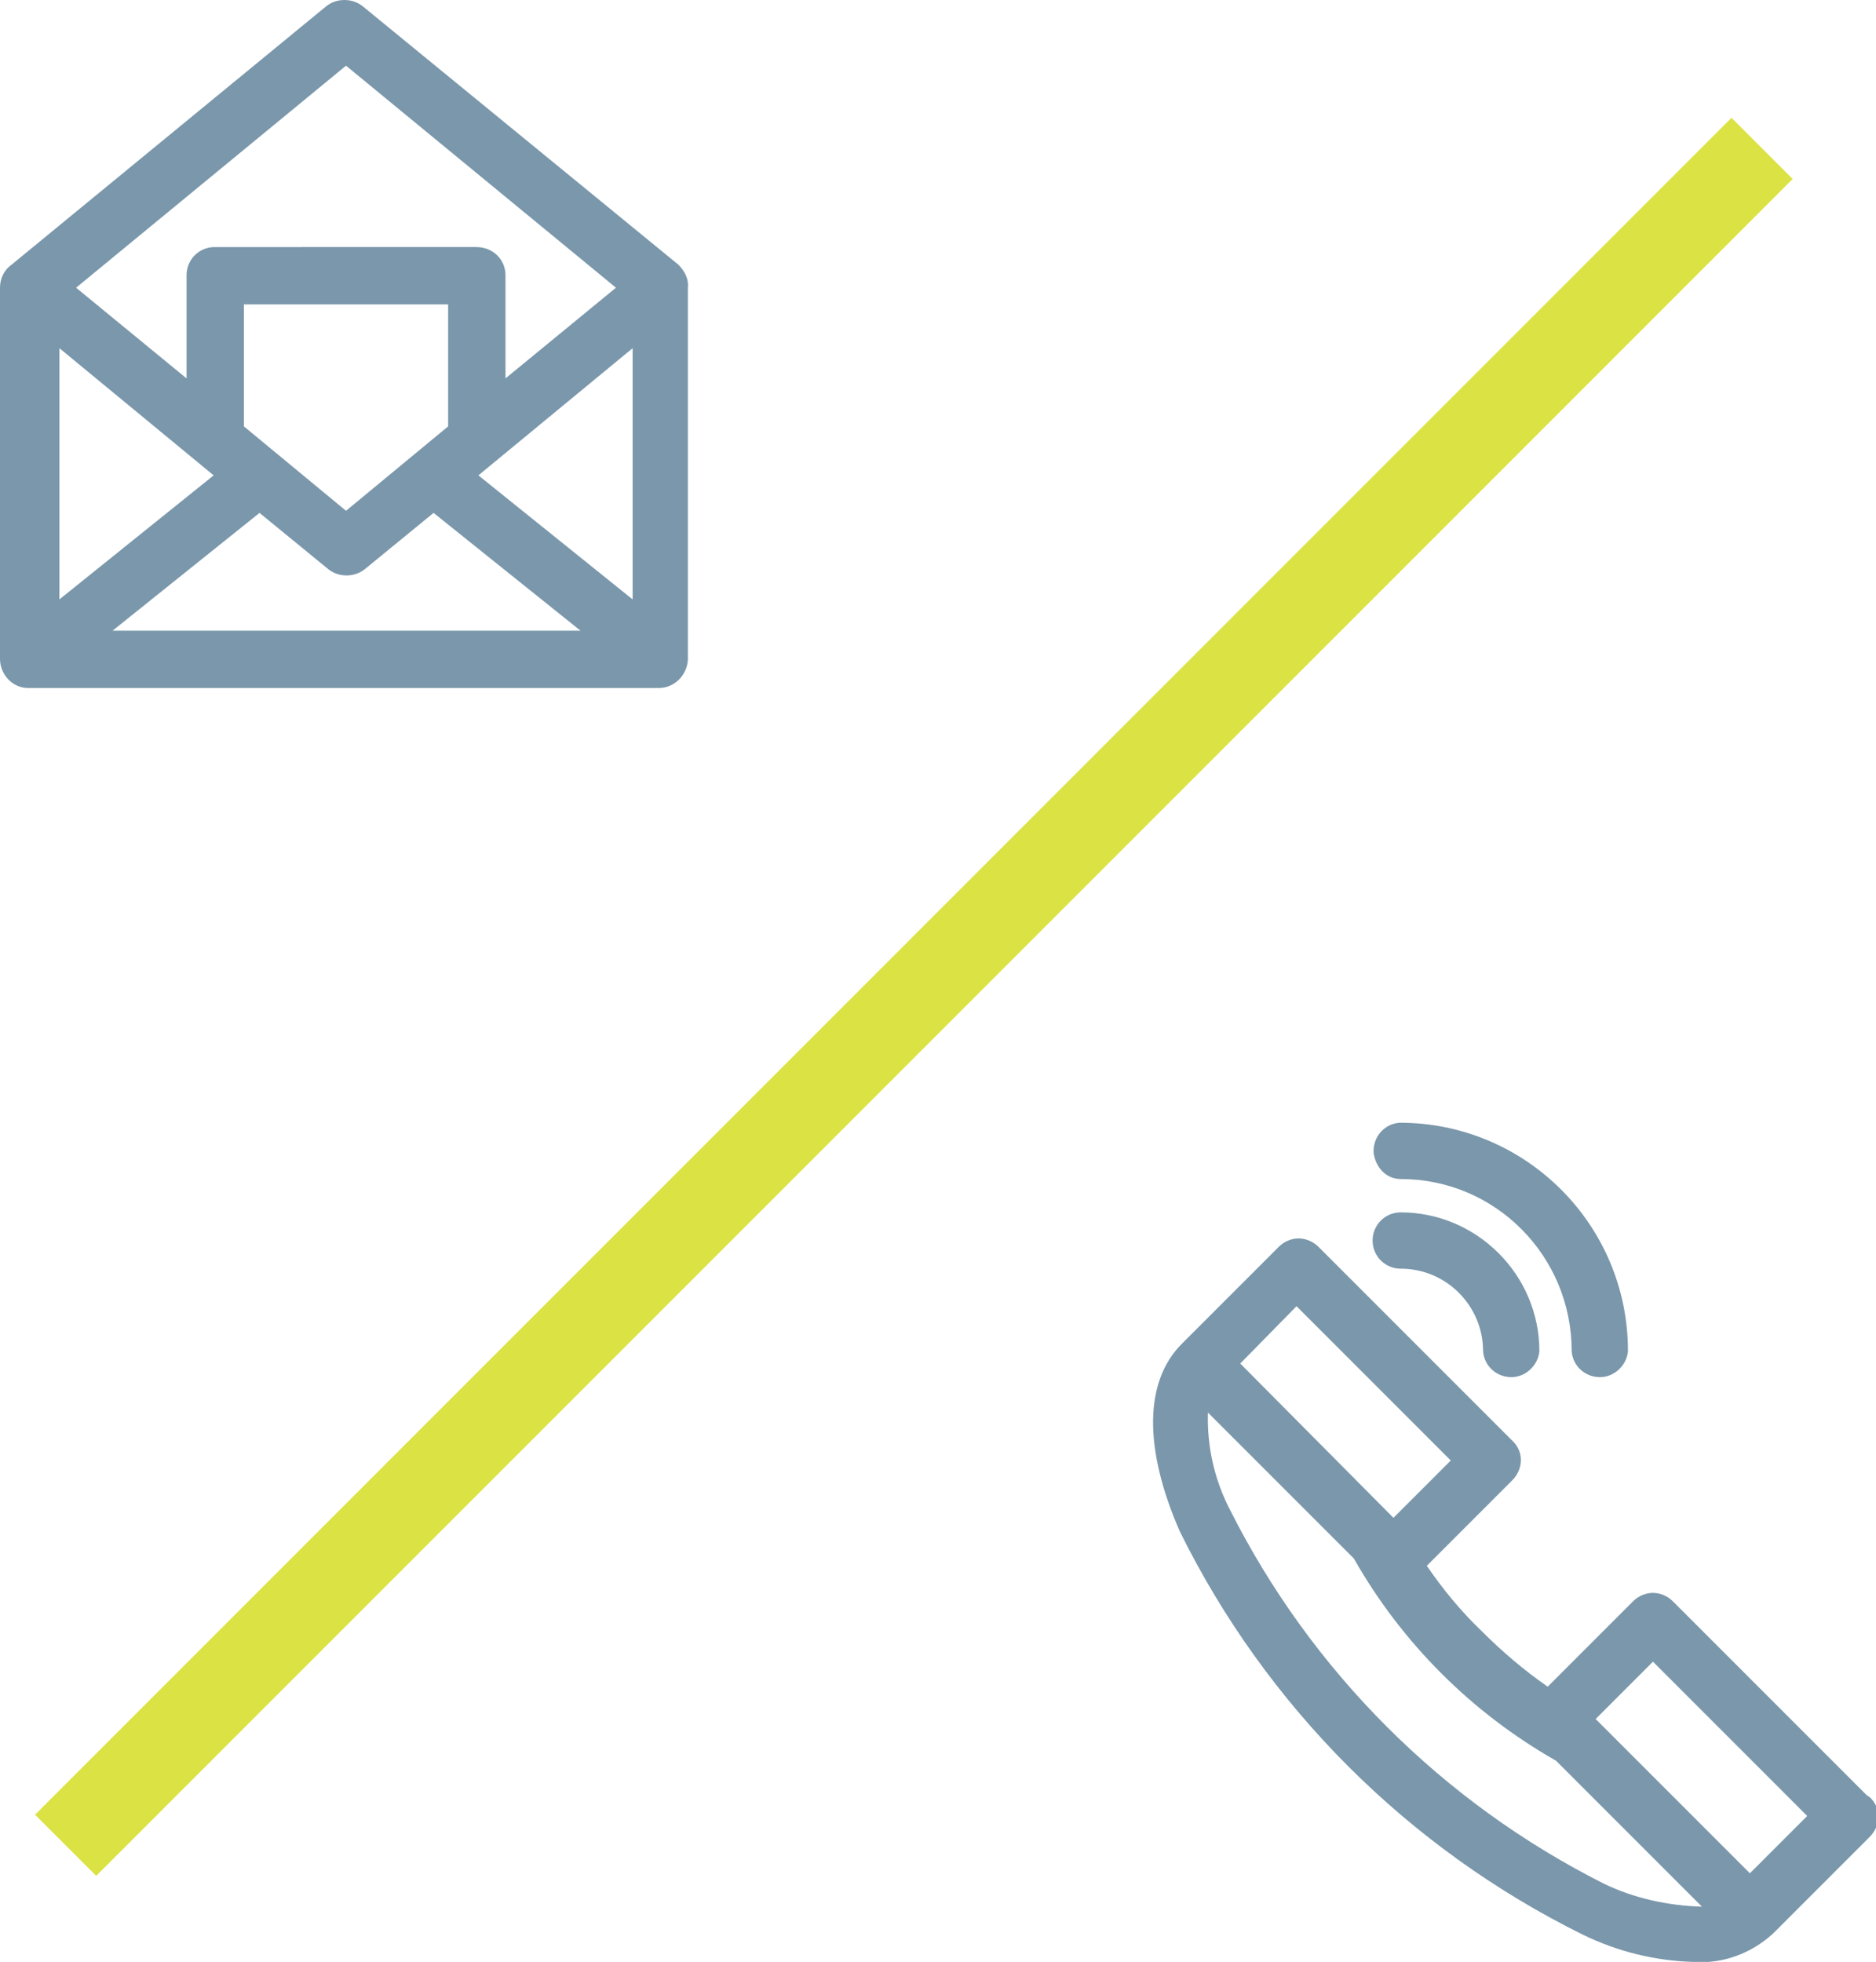
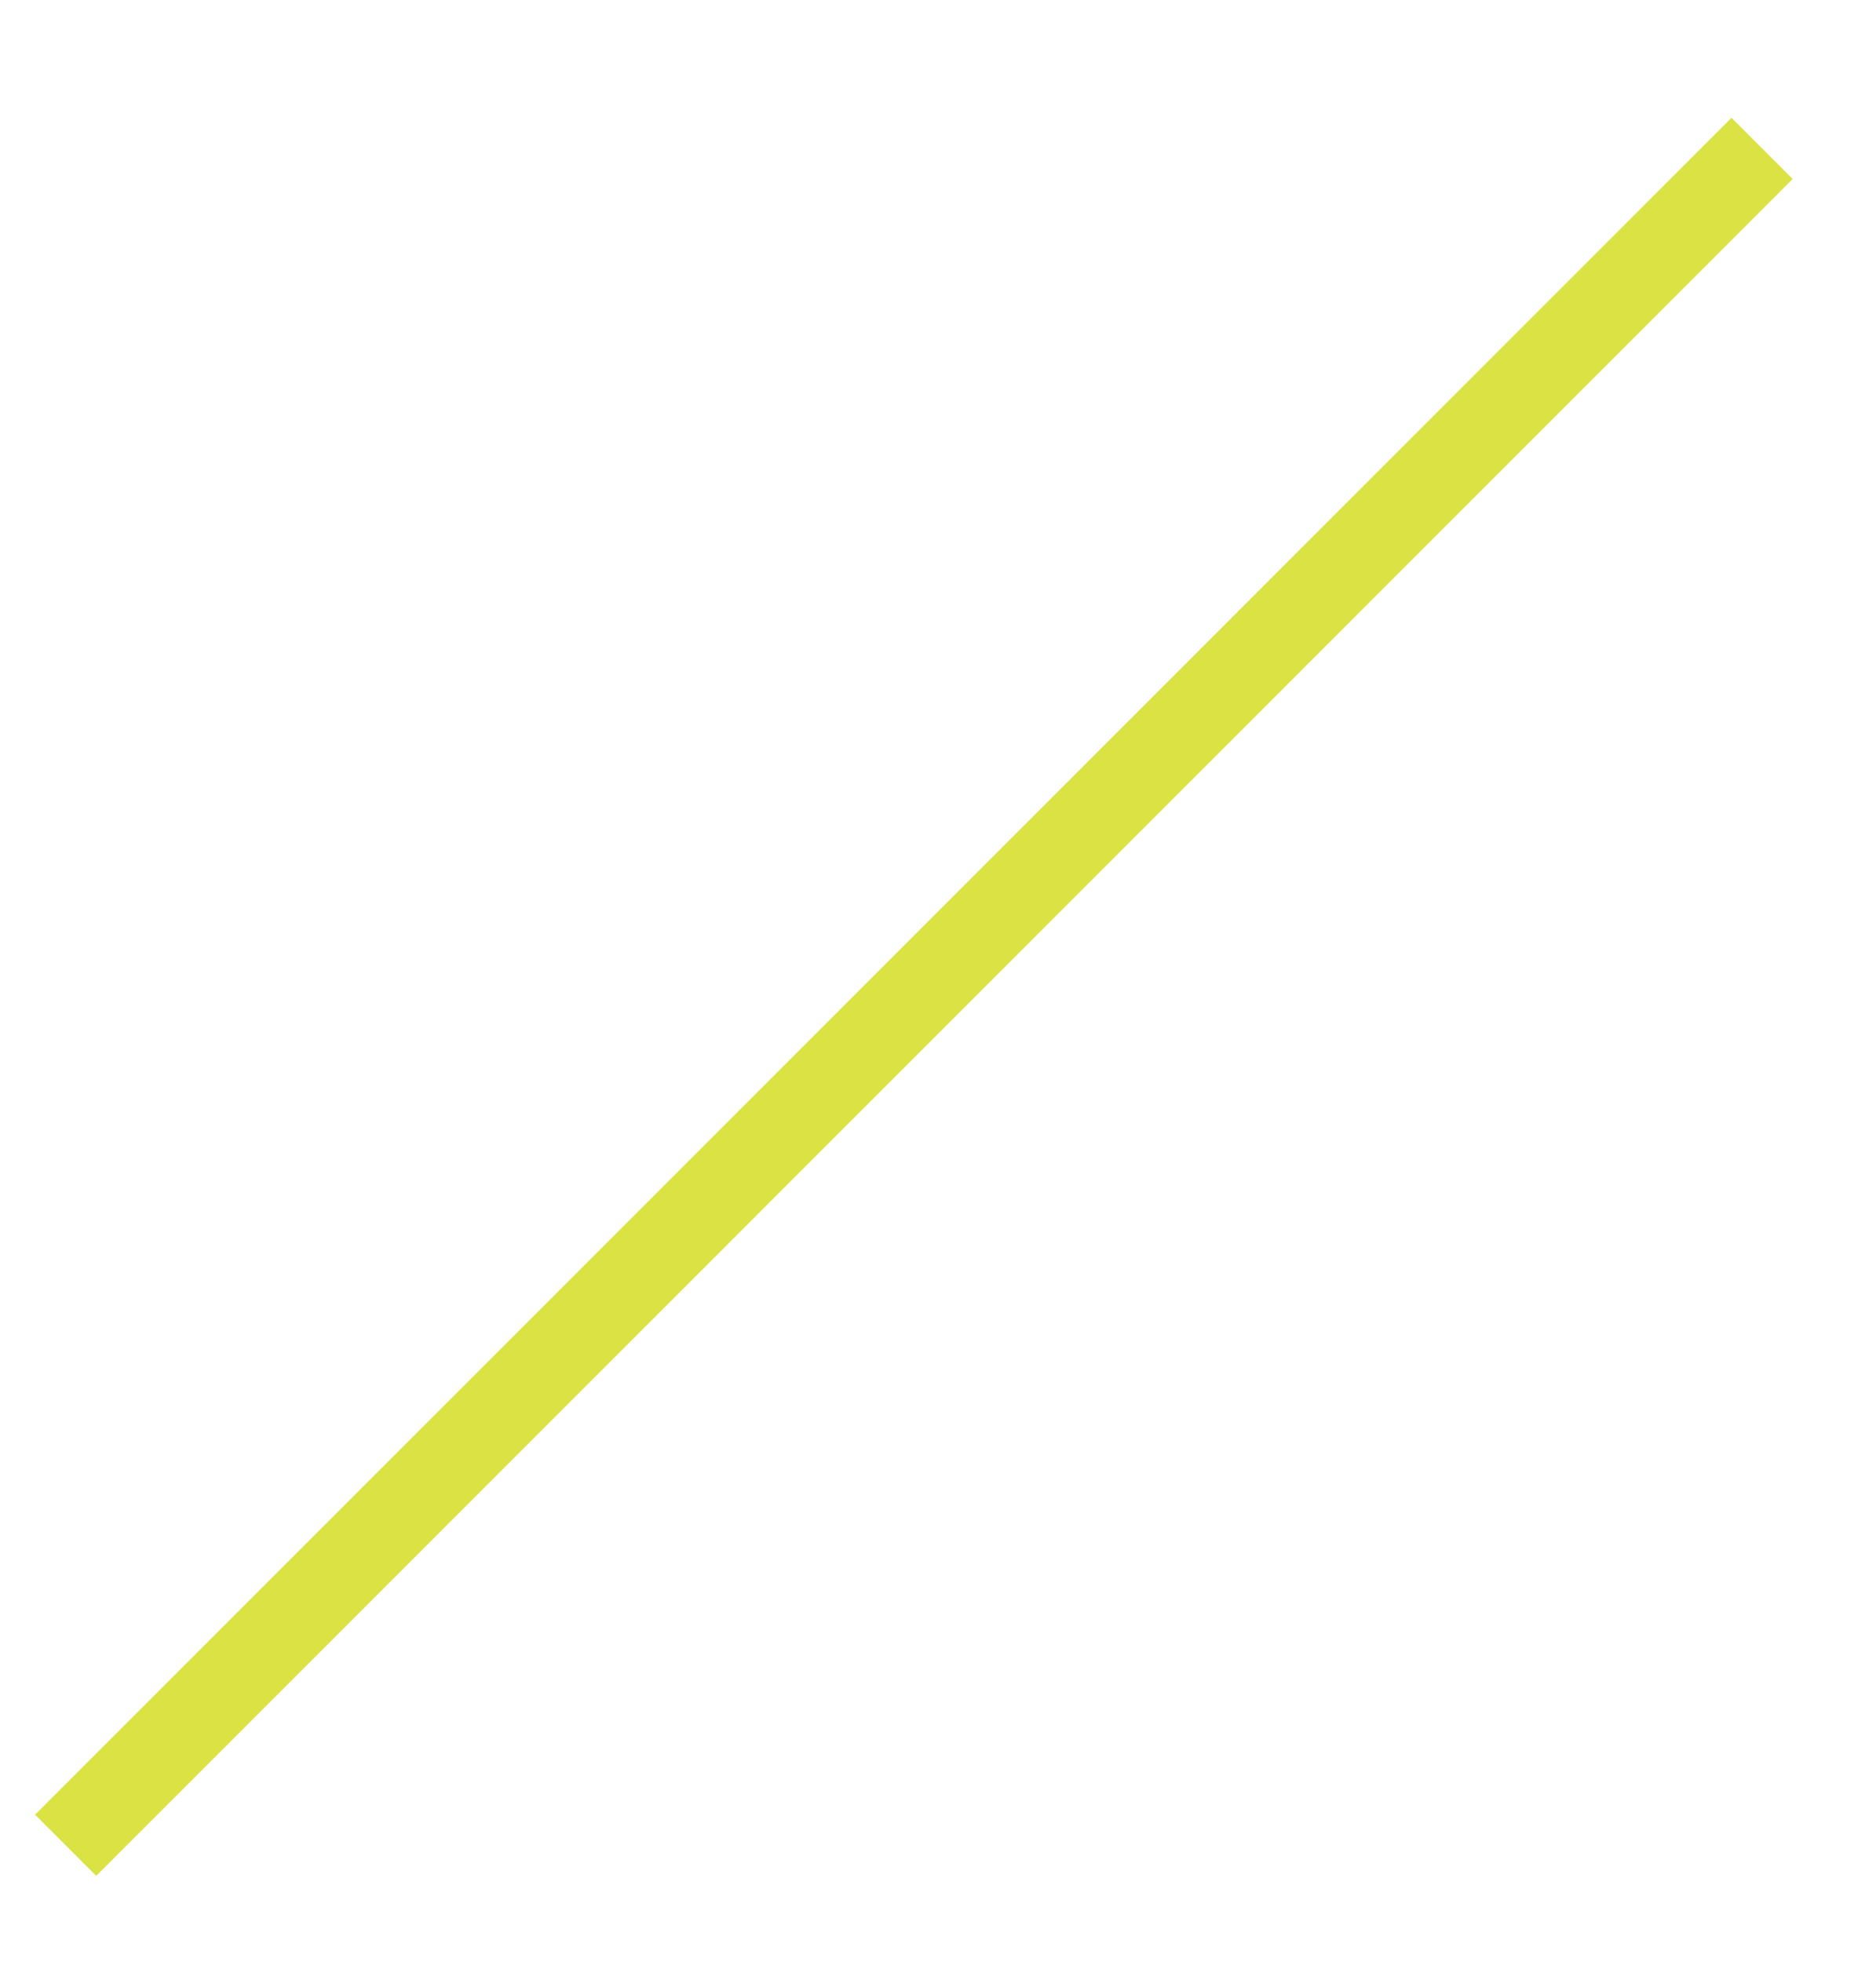
<svg xmlns="http://www.w3.org/2000/svg" version="1.1" id="Layer_1" x="0" y="0" viewBox="0 0 180 188.2" xml:space="preserve">
  <style>.st1{fill:#7a97ab}</style>
  <path transform="rotate(-45.001 87.659 95.655)" fill="#dae343" d="M-27.4 91.5h230.2v8.3H-27.4z" />
-   <path class="st1" d="M33.2 6.3l25.9 21.3-10.6 8.7v-9.9c0-1.5-1.2-2.7-2.8-2.7H20.6c-1.5 0-2.7 1.2-2.7 2.7v9.9L7.3 27.6 33.2 6.3zm-8.3 42.9l6.6 5.4c1 .8 2.5.8 3.5 0l6.6-5.4 14.1 11.3H10.8l14.1-11.3zm-4.4-3.6L5.7 57.5V33.4l14.8 12.2zM43 40.9L33.2 49l-9.8-8.1V29.2H43v11.7zm17.7-7.5v24.1L45.9 45.6l14.8-12.2zm4.4-8L34.8.6c-1-.8-2.5-.8-3.5 0L1.1 25.4c-.7.5-1.1 1.3-1.1 2.2v35.6C0 64.7 1.2 66 2.7 66h60.5c1.5 0 2.7-1.2 2.8-2.7V27.6c.1-.8-.3-1.6-.9-2.2zm69.3 96.3c4.4 0 7.9 3.6 7.9 7.9.1 1.5 1.4 2.6 2.9 2.5 1.3-.1 2.4-1.2 2.5-2.5 0-7.3-6-13.3-13.3-13.3-1.5 0-2.7 1.2-2.7 2.7s1.2 2.7 2.7 2.7z" />
-   <path class="st1" d="M134.4 113.1c9.1 0 16.4 7.4 16.4 16.5.1 1.5 1.4 2.6 2.9 2.5 1.3-.1 2.4-1.2 2.5-2.5 0-12.1-9.8-21.9-21.9-21.9-1.5.1-2.6 1.4-2.5 2.9.2 1.4 1.2 2.5 2.6 2.5zm44.7 59.1l-18.6-18.6c-.5-.5-1.2-.8-1.9-.8s-1.4.3-1.9.8l-8.2 8.2c-2.3-1.6-4.4-3.4-6.3-5.3-2-1.9-3.8-4.1-5.3-6.3l8.2-8.2c1.1-1.1 1.1-2.8 0-3.8l-18.6-18.6c-.5-.5-1.2-.8-1.9-.8s-1.4.3-1.9.8l-9.3 9.3c-3.6 3.6-3.7 10-.2 18 8.3 16.8 21.9 30.4 38.7 38.7 3.3 1.6 6.9 2.5 10.6 2.6 2.8.2 5.5-.8 7.6-2.7l9.3-9.3c1.1-1.1 1.1-2.8 0-3.8l-.3-.2zm-54.7-46.9l14.8 14.8-5.5 5.5-14.7-14.8 5.4-5.5zm29.5 55.4c-15.5-7.8-28.1-20.4-35.9-35.9-1.5-2.9-2.2-6.1-2.1-9.3l14 14c4.6 8.1 11.3 14.8 19.4 19.4l14 14c-3.3-.1-6.5-.8-9.4-2.2zm14-1l-14.8-14.8 5.5-5.5 14.8 14.8-5.5 5.5z" />
</svg>